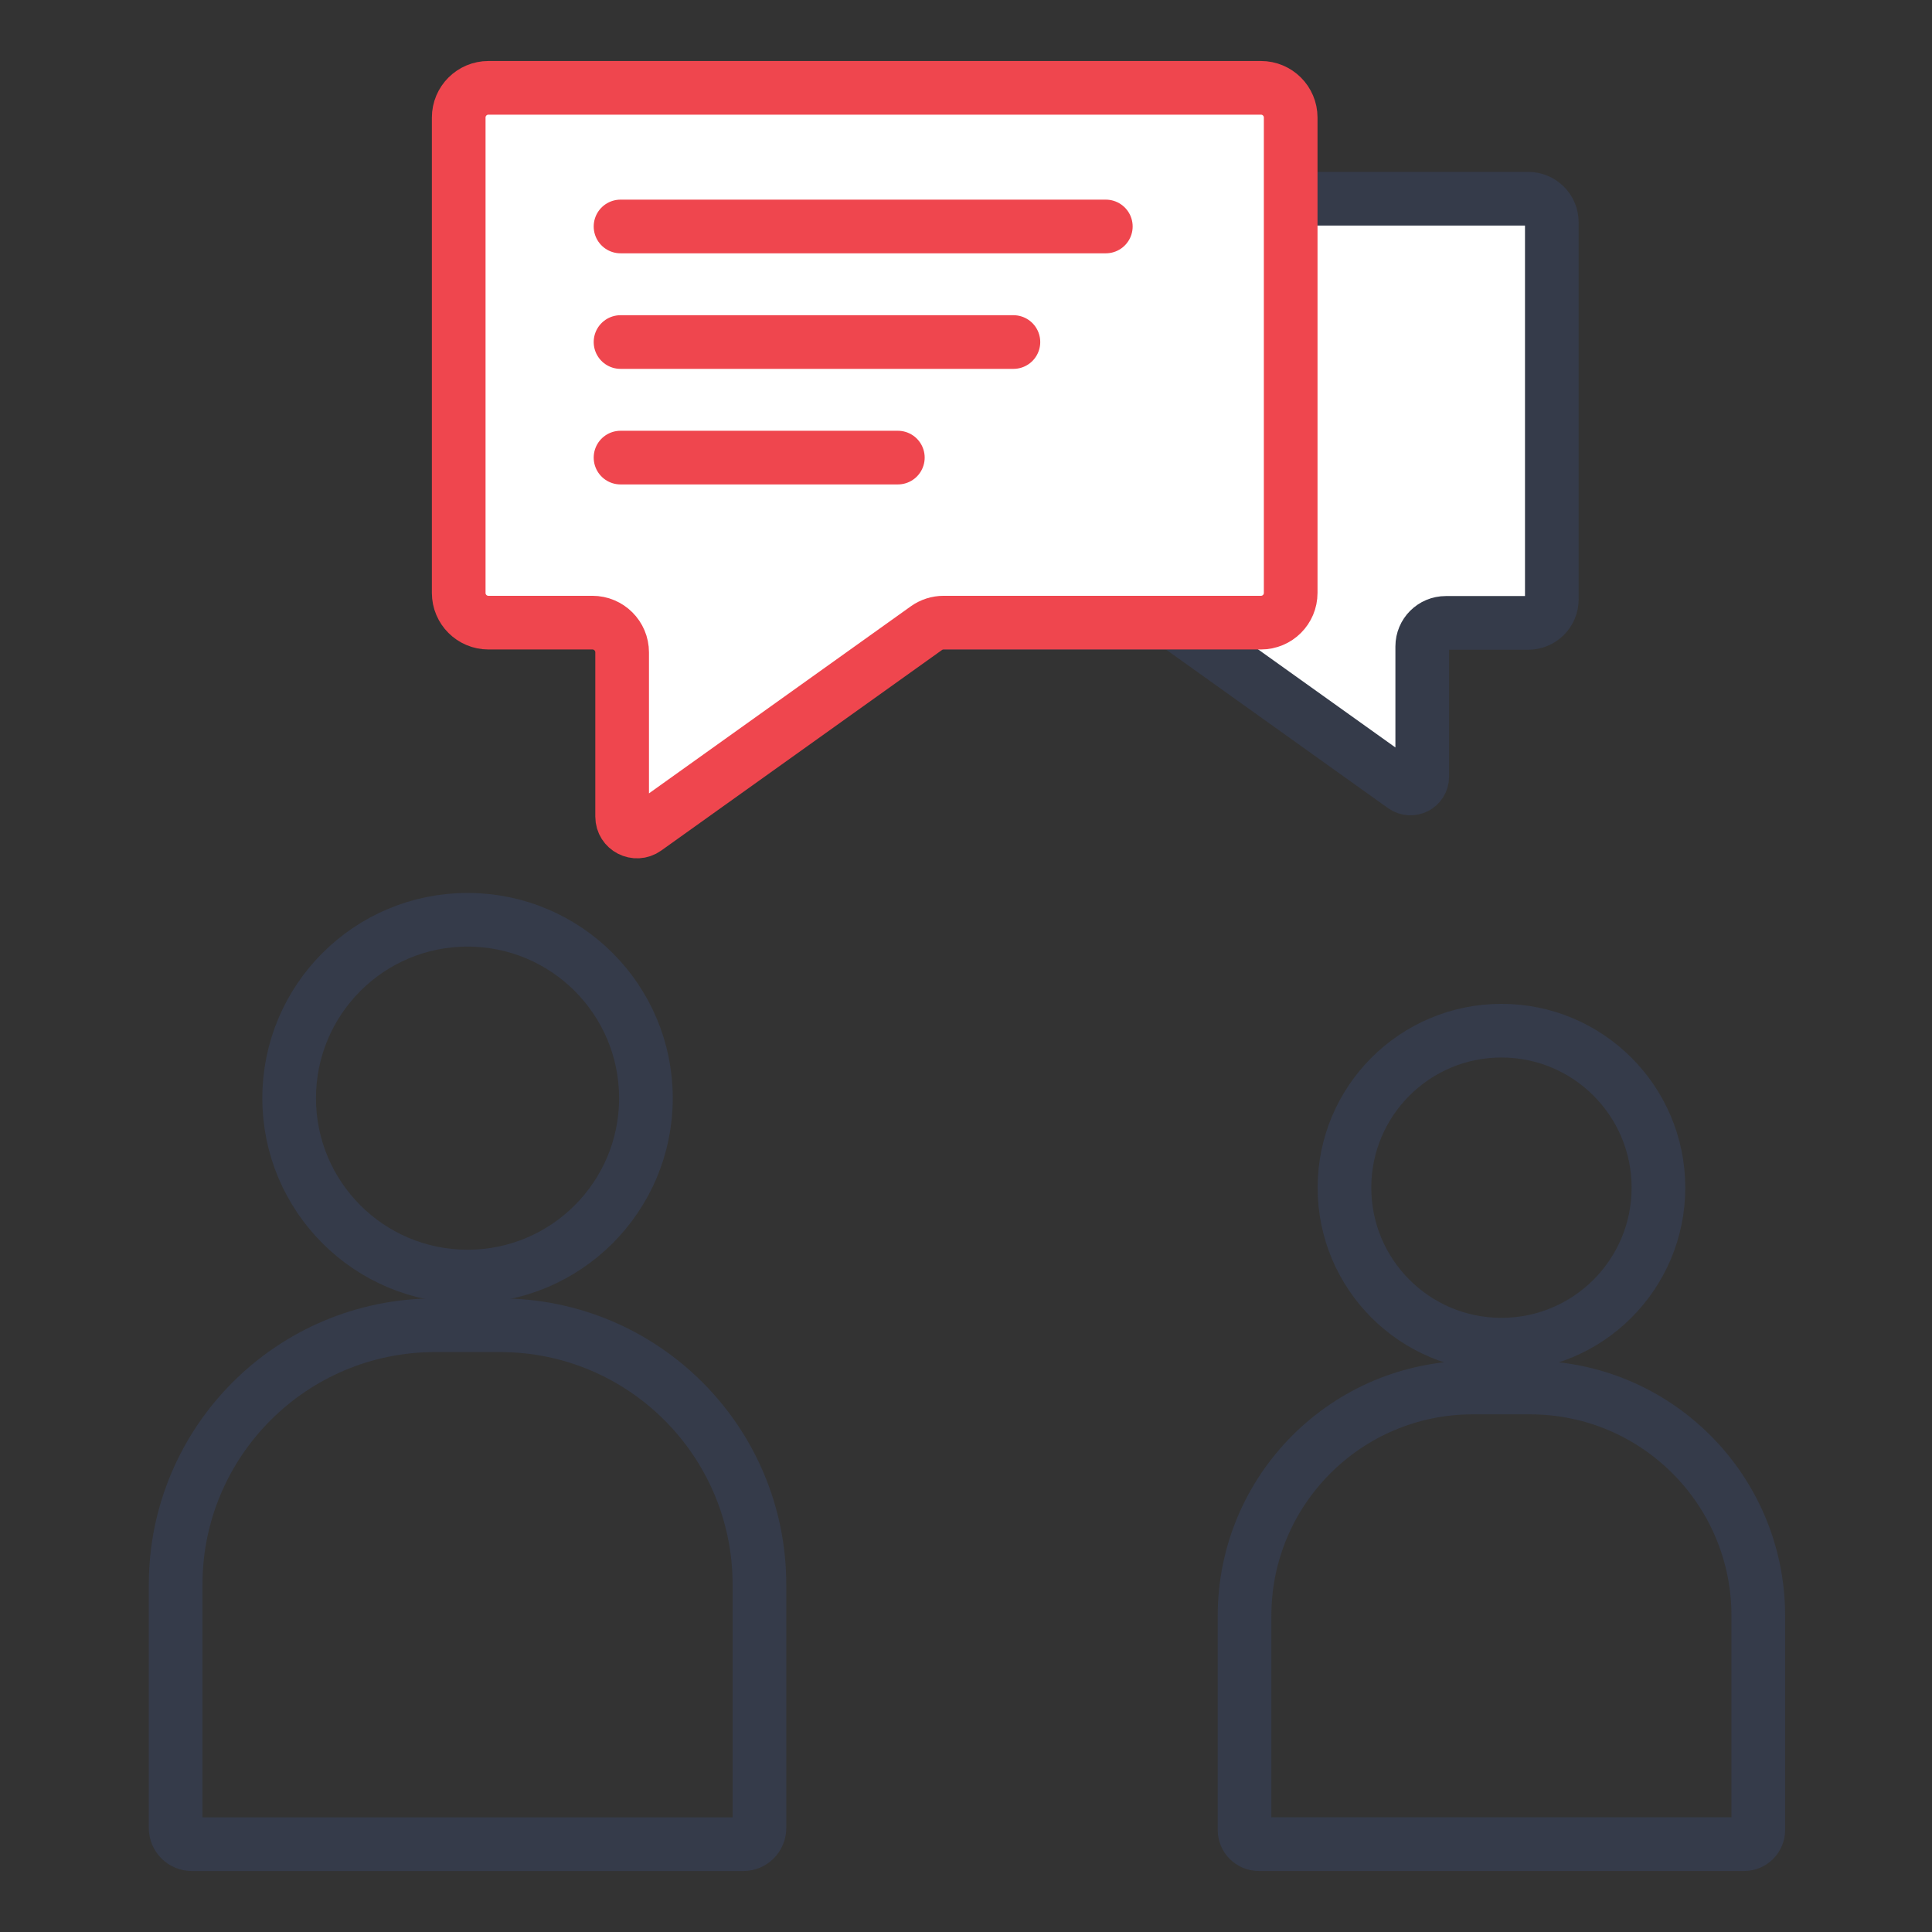
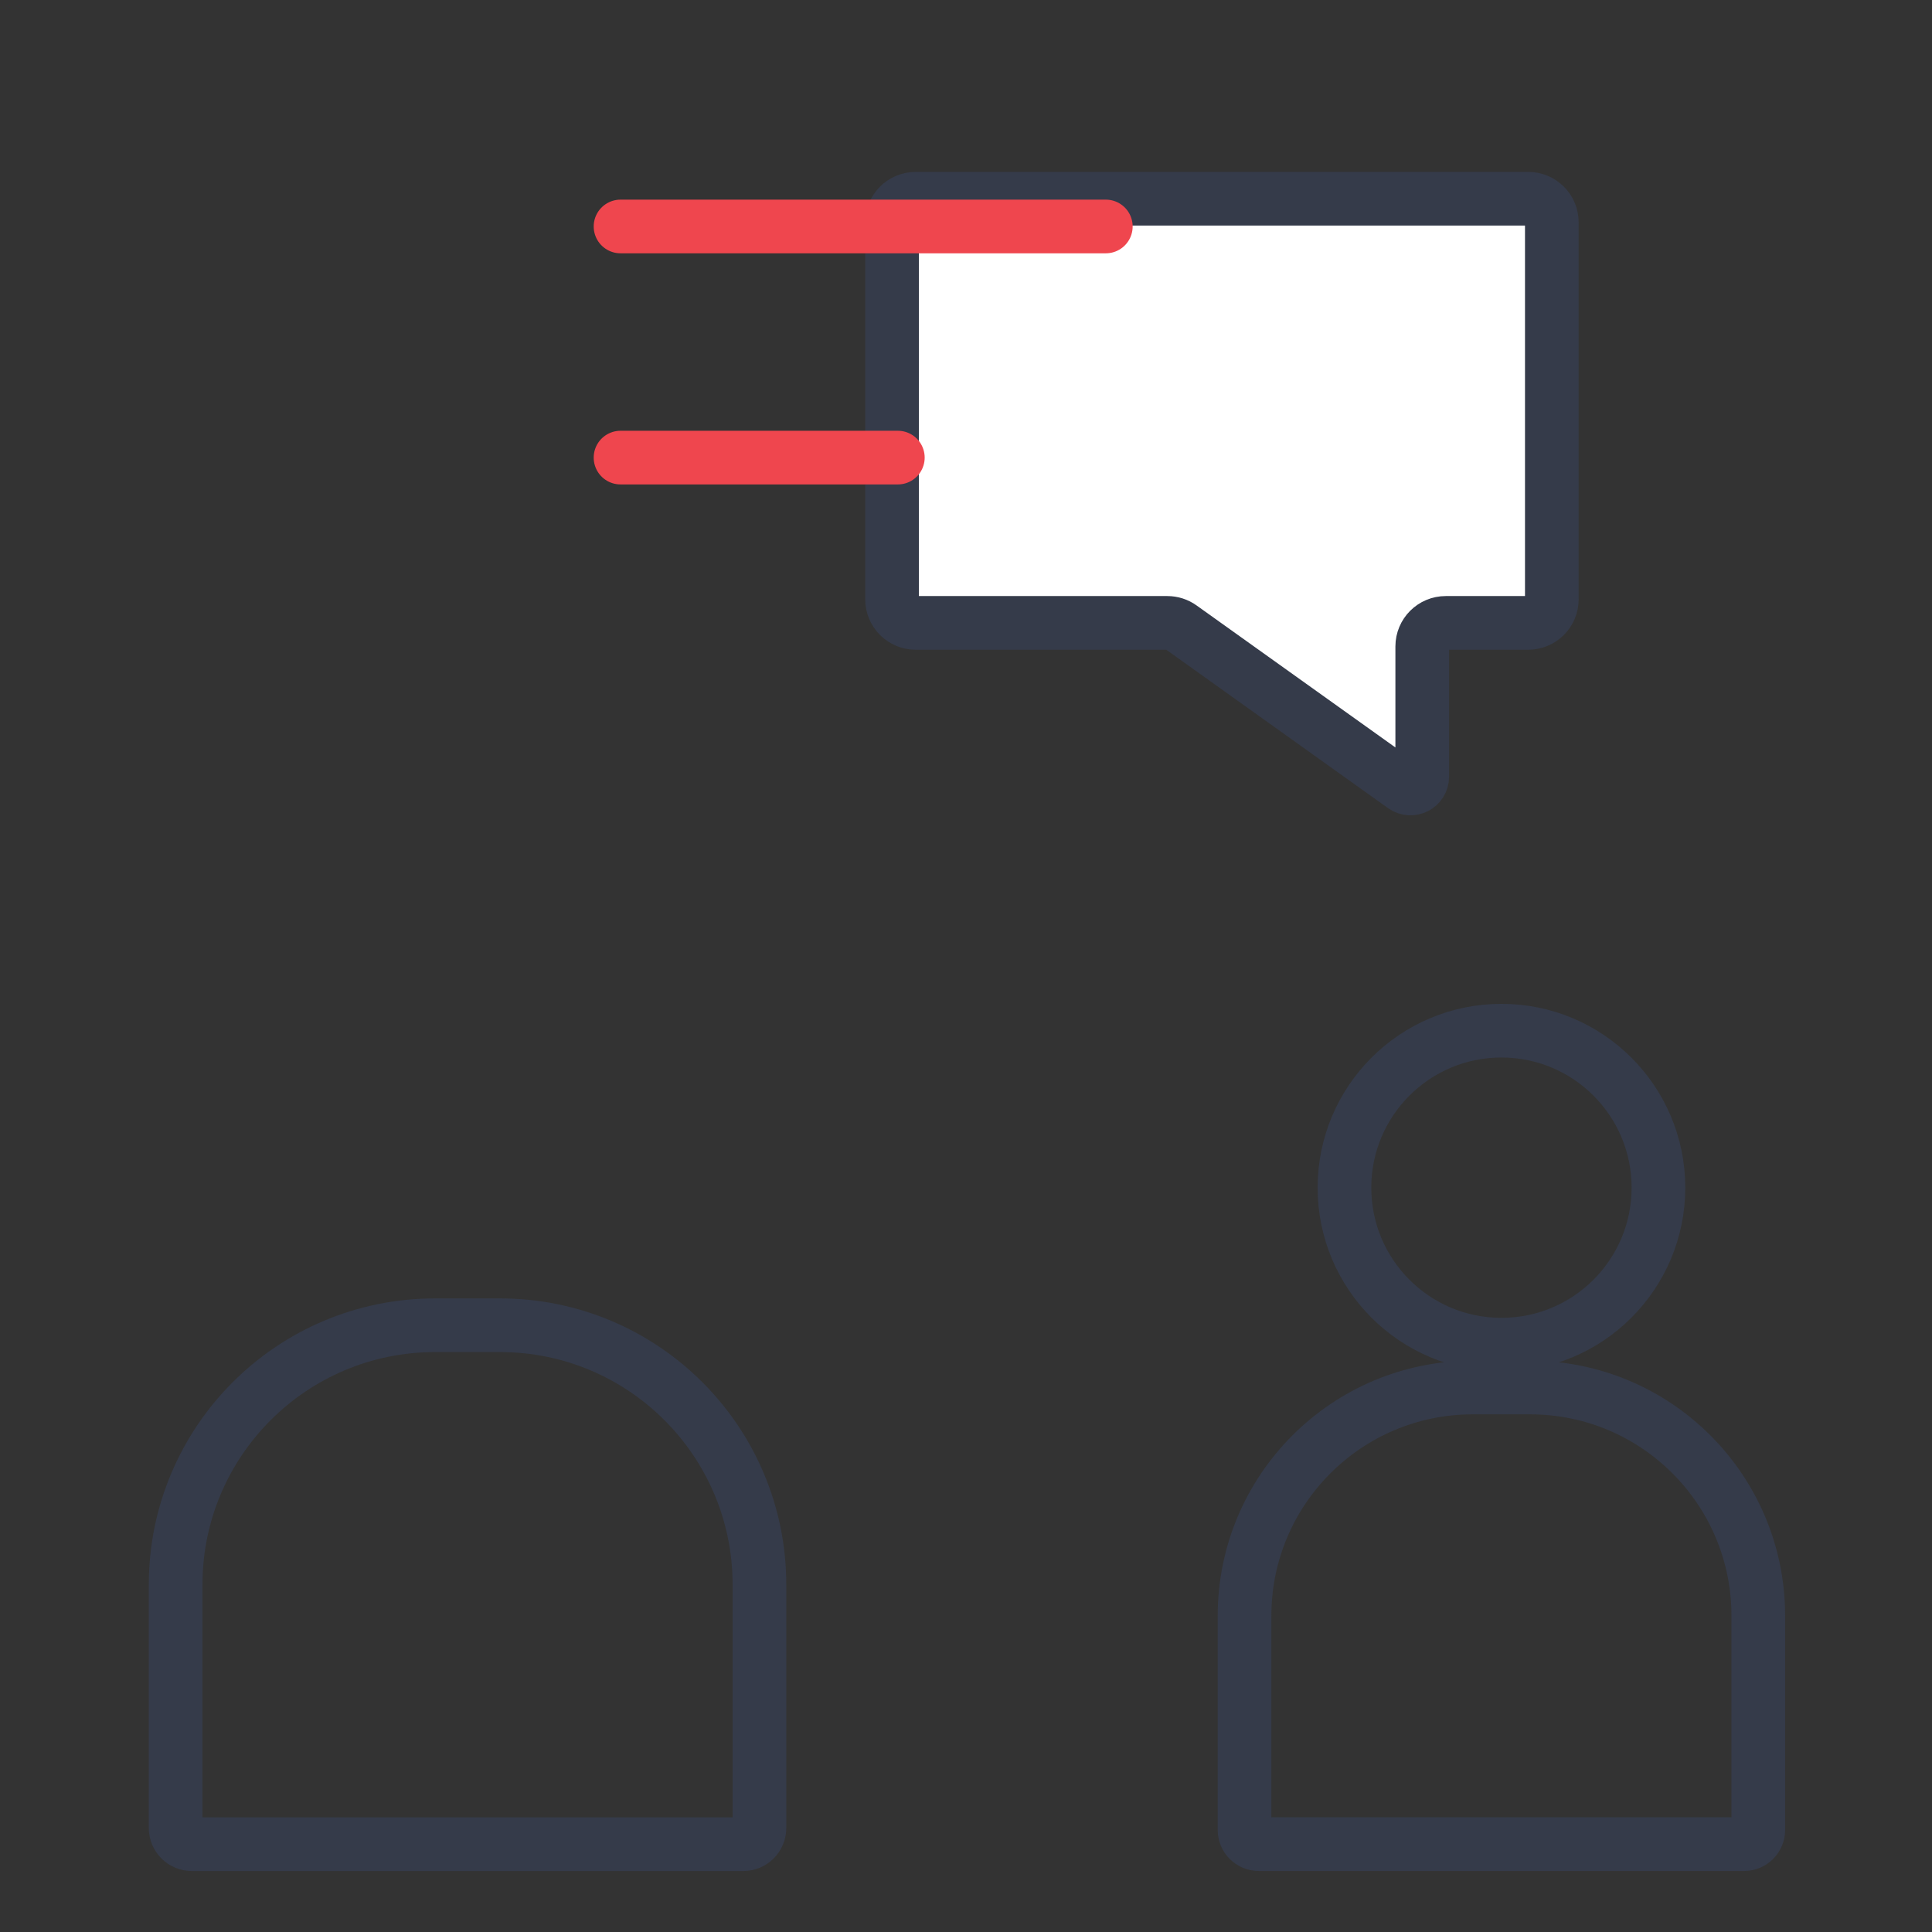
<svg xmlns="http://www.w3.org/2000/svg" width="54" height="54" viewBox="0 0 54 54" fill="none">
  <rect x="0" y="0" width="54" height="54" fill="#333333" stroke="none" />
-   <circle cx="13.068" cy="30.694" r="4.986" stroke="#353B4A" stroke-width="1.5" />
  <path d="M4.909 44.293C4.909 40.288 8.156 37.041 12.162 37.041H13.975C17.98 37.041 21.227 40.288 21.227 44.293V51.093C21.227 51.343 21.024 51.546 20.774 51.546H5.362C5.112 51.546 4.909 51.343 4.909 51.093V44.293Z" stroke="#353B4A" stroke-width="1.5" />
  <circle cx="41.966" cy="33.196" r="4.388" stroke="#353B4A" stroke-width="1.5" />
  <path d="M34.785 45.163C34.785 41.638 37.643 38.781 41.167 38.781H42.763C46.288 38.781 49.145 41.638 49.145 45.163V51.146C49.145 51.367 48.967 51.545 48.746 51.545H35.184C34.964 51.545 34.785 51.367 34.785 51.146V45.163Z" stroke="#353B4A" stroke-width="1.5" />
  <path d="M43.374 6.213C43.374 5.85 43.079 5.555 42.715 5.555H25.592C25.228 5.555 24.933 5.85 24.933 6.213V16.751C24.933 17.115 25.228 17.41 25.592 17.41H32.625C32.763 17.41 32.897 17.452 33.008 17.532L39.231 21.977C39.449 22.133 39.752 21.977 39.752 21.709V18.068C39.752 17.704 40.047 17.41 40.41 17.41H42.715C43.079 17.41 43.374 17.115 43.374 16.751V6.213Z" fill="white" stroke="#353B4A" stroke-width="1.5" />
-   <path d="M12.821 3.285C12.821 2.827 13.193 2.455 13.652 2.455H35.244C35.703 2.455 36.075 2.827 36.075 3.285V16.573C36.075 17.032 35.703 17.403 35.244 17.403H26.375C26.202 17.403 26.033 17.457 25.892 17.558L18.046 23.163C17.771 23.359 17.389 23.163 17.389 22.825V18.234C17.389 17.775 17.017 17.403 16.558 17.403H13.652C13.193 17.403 12.821 17.032 12.821 16.573V3.285Z" fill="white" stroke="#EF464E" stroke-width="1.5" />
  <path d="M30.908 6.33H17.344" stroke="#EF464E" stroke-width="1.5" stroke-linecap="round" stroke-linejoin="round" />
-   <path d="M28.325 9.56H17.344" stroke="#EF464E" stroke-width="1.5" stroke-linecap="round" stroke-linejoin="round" />
  <path d="M25.095 12.79H17.344" stroke="#EF464E" stroke-width="1.5" stroke-linecap="round" stroke-linejoin="round" />
</svg>